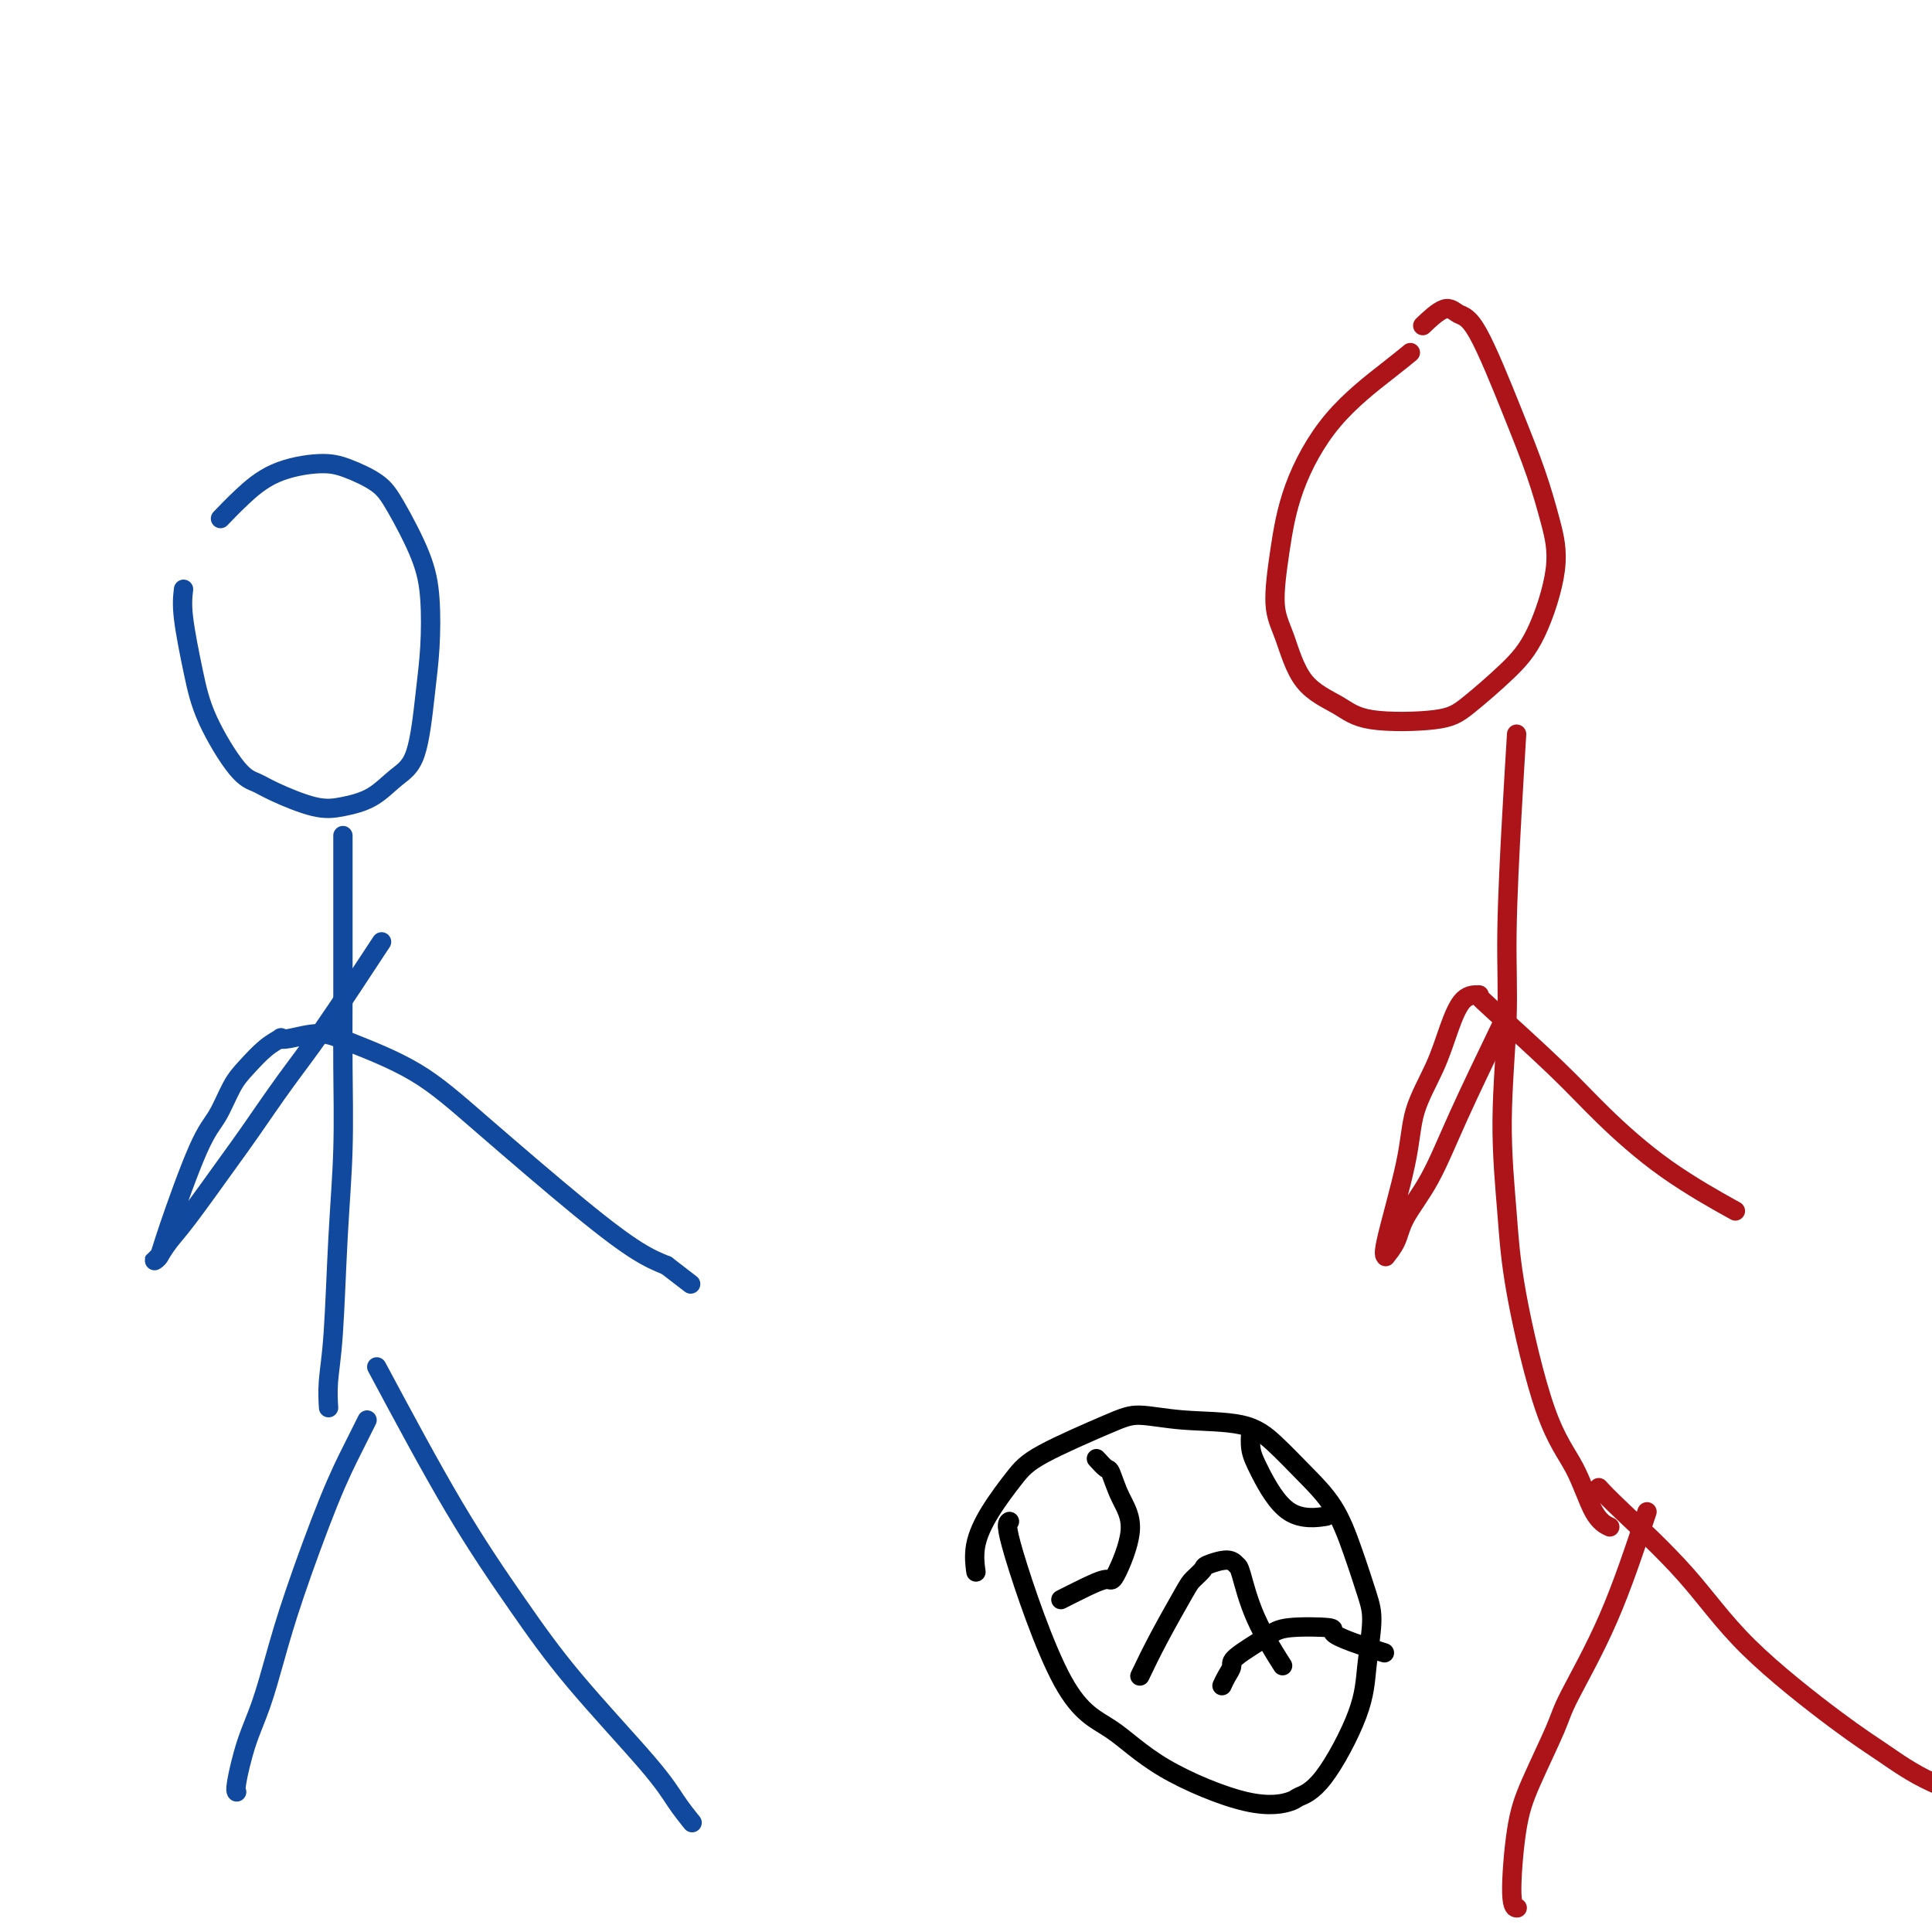
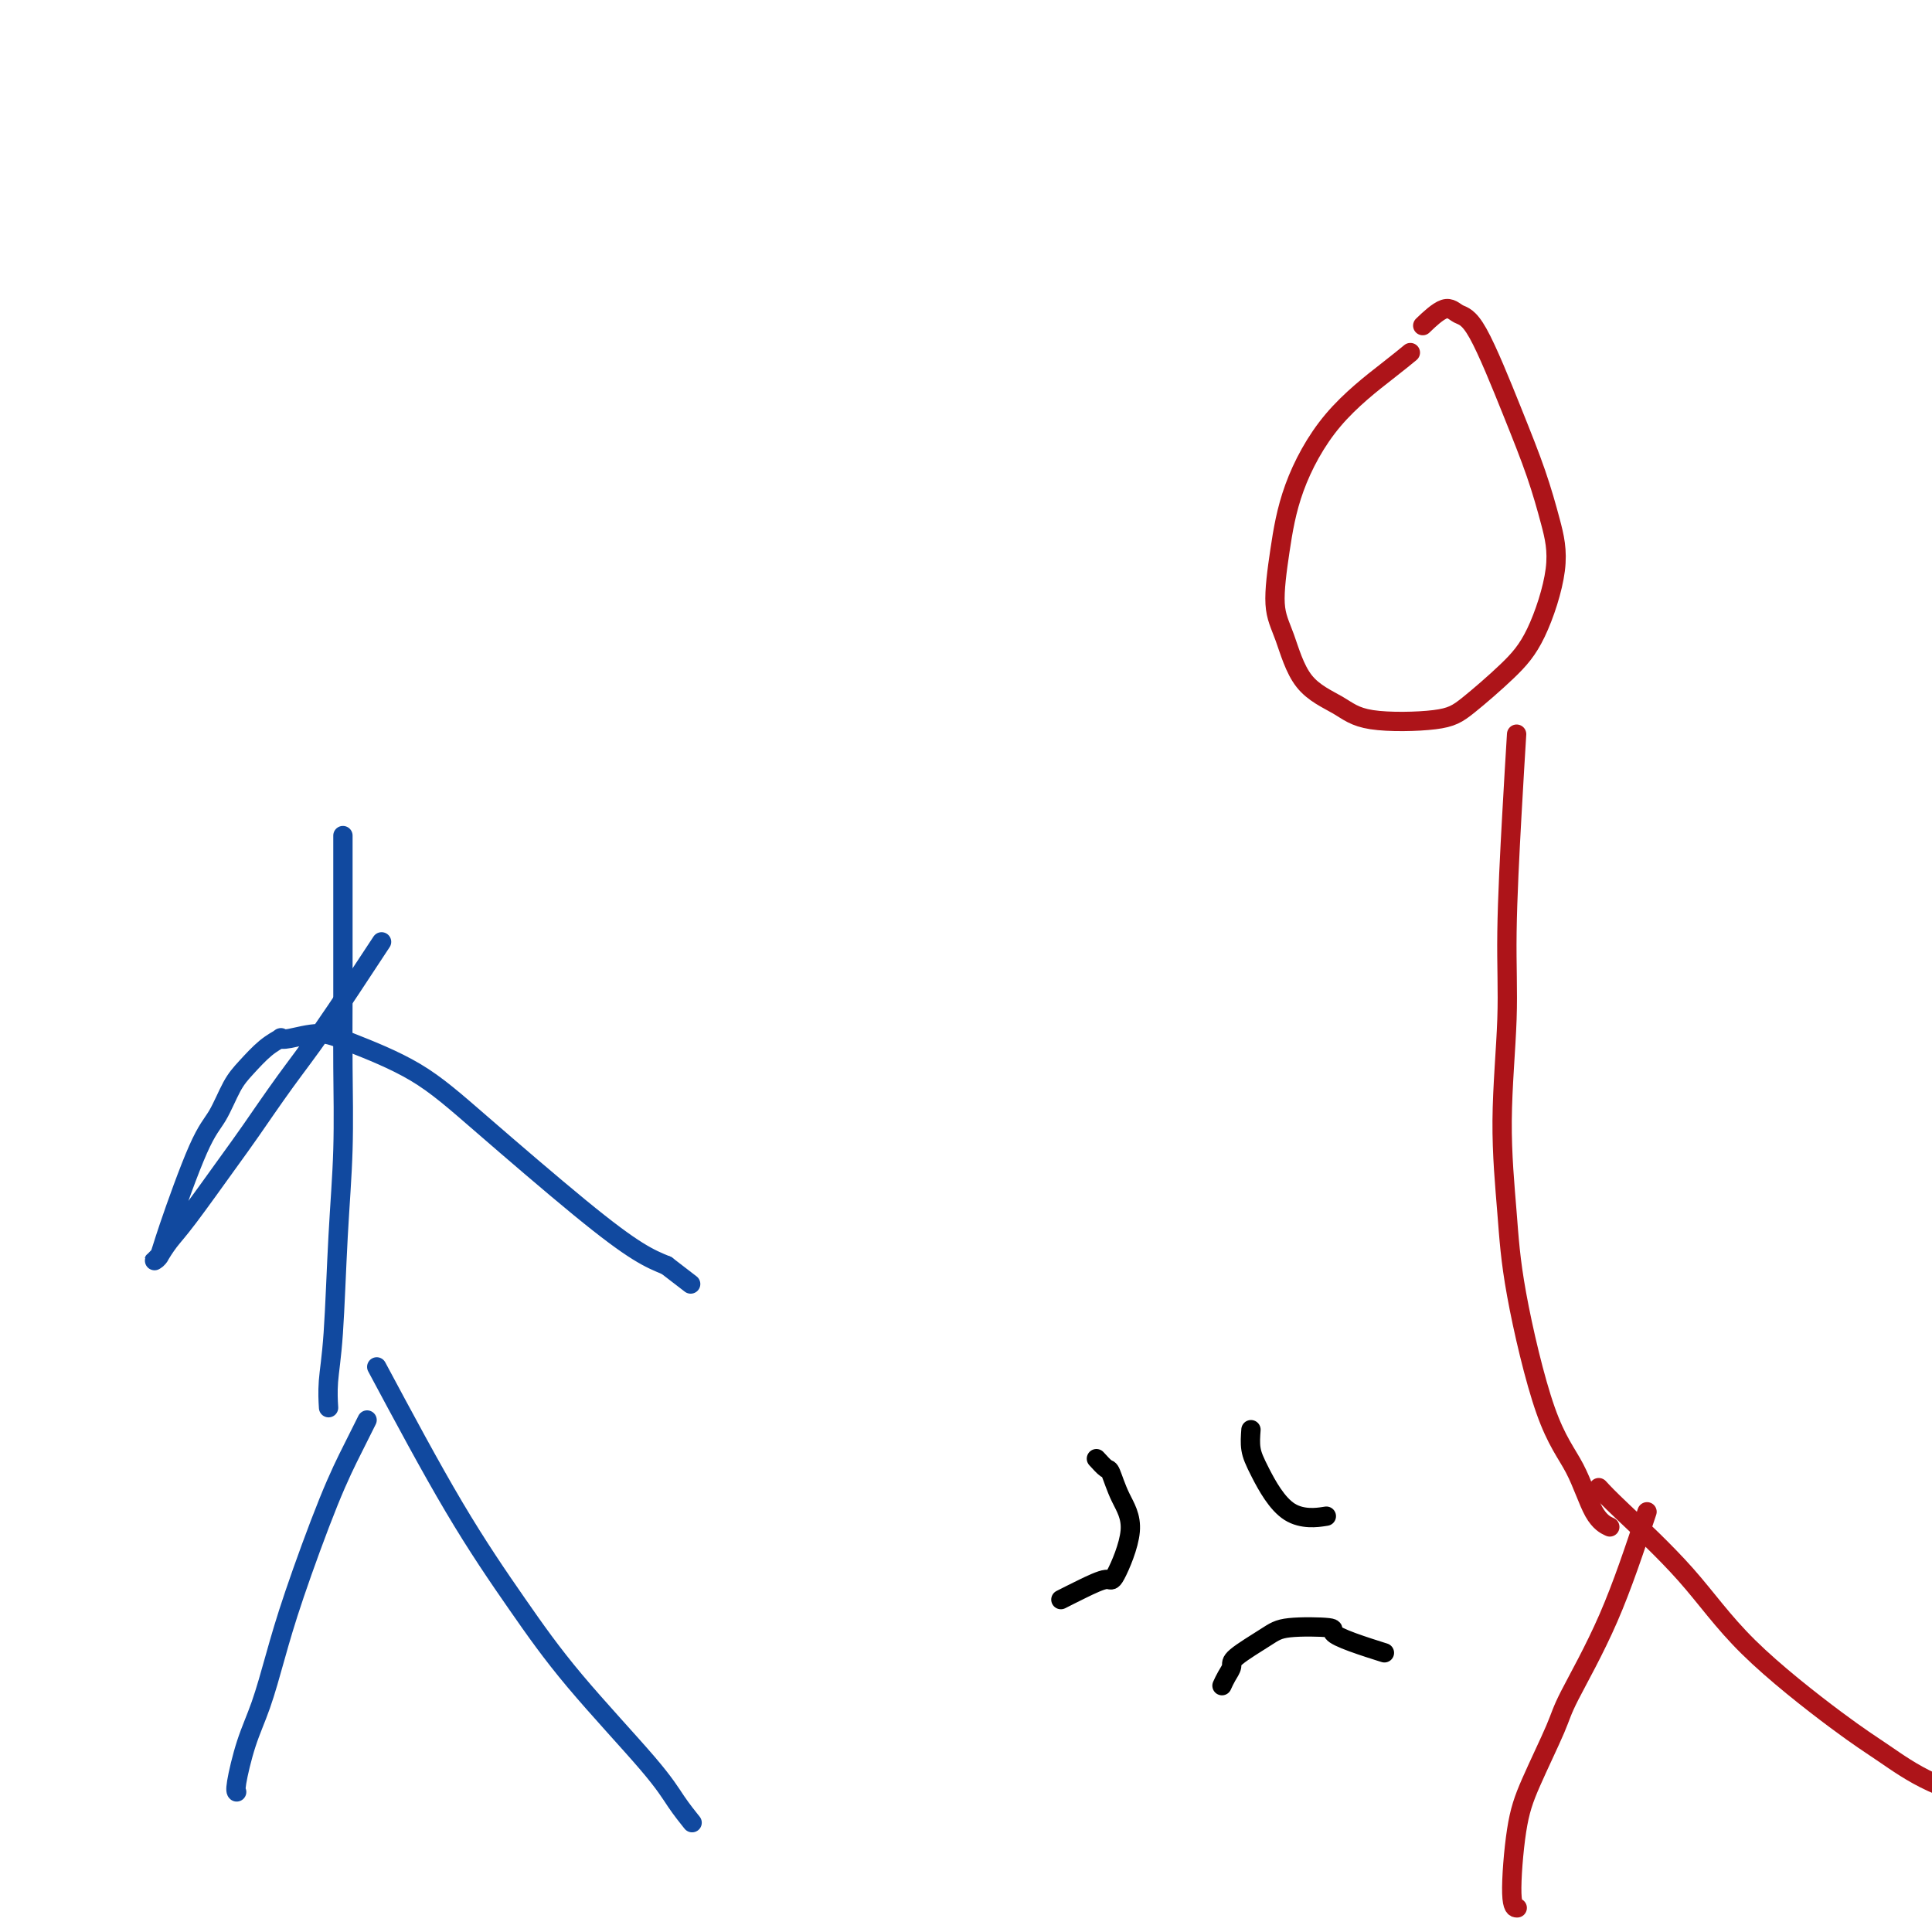
<svg xmlns="http://www.w3.org/2000/svg" viewBox="0 0 400 400" version="1.1">
  <g fill="none" stroke="#11499F" stroke-width="4" stroke-linecap="round" stroke-linejoin="round">
-     <path d="M38,122c-0.177,1.518 -0.354,3.036 0,6c0.354,2.964 1.238,7.373 2,11c0.762,3.627 1.403,6.471 3,10c1.597,3.529 4.151,7.742 6,10c1.849,2.258 2.994,2.563 4,3c1.006,0.437 1.875,1.008 4,2c2.125,0.992 5.507,2.404 8,3c2.493,0.596 4.096,0.375 6,0c1.904,-0.375 4.107,-0.903 6,-2c1.893,-1.097 3.475,-2.762 5,-4c1.525,-1.238 2.994,-2.048 4,-5c1.006,-2.952 1.550,-8.046 2,-12c0.450,-3.954 0.808,-6.767 1,-10c0.192,-3.233 0.219,-6.887 0,-10c-0.219,-3.113 -0.683,-5.686 -2,-9c-1.317,-3.314 -3.487,-7.368 -5,-10c-1.513,-2.632 -2.368,-3.843 -4,-5c-1.632,-1.157 -4.042,-2.260 -6,-3c-1.958,-0.740 -3.464,-1.115 -6,-1c-2.536,0.115 -6.102,0.722 -9,2c-2.898,1.278 -5.126,3.229 -7,5c-1.874,1.771 -3.392,3.363 -4,4c-0.608,0.637 -0.304,0.318 0,0" />
    <path d="M71,173c-0.002,4.647 -0.004,9.294 0,15c0.004,5.706 0.012,12.470 0,18c-0.012,5.530 -0.046,9.825 0,15c0.046,5.175 0.170,11.230 0,17c-0.170,5.770 -0.634,11.256 -1,18c-0.366,6.744 -0.634,14.746 -1,20c-0.366,5.254 -0.829,7.761 -1,10c-0.171,2.239 -0.049,4.211 0,5c0.049,0.789 0.024,0.394 0,0" />
    <path d="M76,294c-0.887,1.779 -1.773,3.559 -3,6c-1.227,2.441 -2.793,5.545 -5,11c-2.207,5.455 -5.054,13.262 -7,19c-1.946,5.738 -2.991,9.408 -4,13c-1.009,3.592 -1.983,7.106 -3,10c-1.017,2.894 -2.077,5.167 -3,8c-0.923,2.833 -1.710,6.224 -2,8c-0.290,1.776 -0.083,1.936 0,2c0.083,0.064 0.041,0.032 0,0" />
    <path d="M78,283c5.544,10.354 11.087,20.709 16,29c4.913,8.291 9.194,14.520 13,20c3.806,5.480 7.136,10.211 12,16c4.864,5.789 11.263,12.634 15,17c3.737,4.366 4.814,6.252 6,8c1.186,1.748 2.482,3.356 3,4c0.518,0.644 0.259,0.322 0,0" />
    <path d="M79,195c-4.353,6.630 -8.706,13.260 -12,18c-3.294,4.740 -5.529,7.590 -8,11c-2.471,3.410 -5.178,7.380 -7,10c-1.822,2.620 -2.760,3.888 -5,7c-2.240,3.112 -5.781,8.067 -8,11c-2.219,2.933 -3.117,3.844 -4,5c-0.883,1.156 -1.750,2.557 -2,3c-0.250,0.443 0.117,-0.071 0,0c-0.117,0.071 -0.720,0.728 -1,1c-0.280,0.272 -0.238,0.158 0,0c0.238,-0.158 0.672,-0.359 1,-1c0.328,-0.641 0.551,-1.721 2,-6c1.449,-4.279 4.123,-11.759 6,-16c1.877,-4.241 2.955,-5.245 4,-7c1.045,-1.755 2.055,-4.260 3,-6c0.945,-1.740 1.825,-2.714 3,-4c1.175,-1.286 2.645,-2.885 4,-4c1.355,-1.115 2.596,-1.745 3,-2c0.404,-0.255 -0.028,-0.133 0,0c0.028,0.133 0.515,0.279 2,0c1.485,-0.279 3.968,-0.983 6,-1c2.032,-0.017 3.613,0.653 7,2c3.387,1.347 8.579,3.372 13,6c4.421,2.628 8.072,5.859 14,11c5.928,5.141 14.135,12.192 20,17c5.865,4.808 9.390,7.374 12,9c2.610,1.626 4.305,2.313 6,3" />
    <path d="M138,262c8.667,6.667 4.333,3.333 0,0" />
  </g>
  <g fill="none" stroke="#AD1419" stroke-width="4" stroke-linecap="round" stroke-linejoin="round">
    <path d="M292,73c-1.089,0.898 -2.178,1.797 -5,4c-2.822,2.203 -7.378,5.712 -11,10c-3.622,4.288 -6.310,9.357 -8,14c-1.690,4.643 -2.382,8.860 -3,13c-0.618,4.140 -1.164,8.202 -1,11c0.164,2.798 1.036,4.331 2,7c0.964,2.669 2.018,6.475 4,9c1.982,2.525 4.892,3.769 7,5c2.108,1.231 3.413,2.448 7,3c3.587,0.552 9.456,0.440 13,0c3.544,-0.440 4.762,-1.208 7,-3c2.238,-1.792 5.496,-4.606 8,-7c2.504,-2.394 4.256,-4.366 6,-8c1.744,-3.634 3.482,-8.928 4,-13c0.518,-4.072 -0.182,-6.921 -1,-10c-0.818,-3.079 -1.753,-6.387 -3,-10c-1.247,-3.613 -2.804,-7.531 -5,-13c-2.196,-5.469 -5.030,-12.487 -7,-16c-1.970,-3.513 -3.074,-3.519 -4,-4c-0.926,-0.481 -1.672,-1.437 -3,-1c-1.328,0.437 -3.236,2.268 -4,3c-0.764,0.732 -0.382,0.366 0,0" />
    <path d="M314,152c-0.300,4.877 -0.599,9.755 -1,17c-0.401,7.245 -0.903,16.859 -1,24c-0.097,7.141 0.212,11.811 0,18c-0.212,6.189 -0.945,13.897 -1,21c-0.055,7.103 0.568,13.601 1,19c0.432,5.399 0.673,9.699 2,17c1.327,7.301 3.740,17.603 6,24c2.260,6.397 4.369,8.890 6,12c1.631,3.110 2.785,6.837 4,9c1.215,2.163 2.490,2.761 3,3c0.510,0.239 0.255,0.120 0,0" />
    <path d="M341,313c-2.531,7.624 -5.063,15.248 -8,22c-2.937,6.752 -6.280,12.632 -8,16c-1.720,3.368 -1.816,4.223 -3,7c-1.184,2.777 -3.455,7.476 -5,11c-1.545,3.524 -2.362,5.872 -3,10c-0.638,4.128 -1.095,10.034 -1,13c0.095,2.966 0.741,2.990 1,3c0.259,0.010 0.129,0.005 0,0" />
    <path d="M331,308c0.907,0.987 1.814,1.973 5,5c3.186,3.027 8.652,8.094 13,13c4.348,4.906 7.578,9.652 13,15c5.422,5.348 13.036,11.300 18,15c4.964,3.700 7.278,5.149 10,7c2.722,1.851 5.853,4.104 10,6c4.147,1.896 9.309,3.433 12,4c2.691,0.567 2.912,0.162 3,0c0.088,-0.162 0.044,-0.081 0,0" />
-     <path d="M311,212c-3.264,6.767 -6.529,13.534 -9,19c-2.471,5.466 -4.150,9.632 -6,13c-1.850,3.368 -3.873,5.938 -5,8c-1.127,2.062 -1.360,3.615 -2,5c-0.640,1.385 -1.688,2.601 -2,3c-0.312,0.399 0.111,-0.018 0,0c-0.111,0.018 -0.756,0.471 0,-3c0.756,-3.471 2.915,-10.867 4,-16c1.085,-5.133 1.097,-8.002 2,-11c0.903,-2.998 2.697,-6.124 4,-9c1.303,-2.876 2.115,-5.501 3,-8c0.885,-2.499 1.844,-4.870 3,-6c1.156,-1.130 2.509,-1.017 3,-1c0.491,0.017 0.122,-0.060 0,0c-0.122,0.060 0.004,0.259 3,3c2.996,2.741 8.861,8.025 13,12c4.139,3.975 6.553,6.643 10,10c3.447,3.357 7.928,7.404 13,11c5.072,3.596 10.735,6.742 13,8c2.265,1.258 1.133,0.629 0,0" />
  </g>
  <g fill="none" stroke="#000000" stroke-width="4" stroke-linecap="round" stroke-linejoin="round">
-     <path d="M209,315c-0.464,0.268 -0.928,0.535 1,7c1.928,6.465 6.247,19.127 10,26c3.753,6.873 6.939,7.958 10,10c3.061,2.042 5.995,5.040 11,8c5.005,2.960 12.080,5.880 17,7c4.920,1.120 7.685,0.439 9,0c1.315,-0.439 1.180,-0.637 2,-1c0.820,-0.363 2.597,-0.890 5,-4c2.403,-3.110 5.434,-8.803 7,-13c1.566,-4.197 1.667,-6.896 2,-10c0.333,-3.104 0.898,-6.611 1,-9c0.102,-2.389 -0.260,-3.660 -1,-6c-0.740,-2.340 -1.857,-5.748 -3,-9c-1.143,-3.252 -2.312,-6.348 -4,-9c-1.688,-2.652 -3.897,-4.859 -6,-7c-2.103,-2.141 -4.101,-4.218 -6,-6c-1.899,-1.782 -3.698,-3.271 -7,-4c-3.302,-0.729 -8.107,-0.697 -12,-1c-3.893,-0.303 -6.873,-0.940 -9,-1c-2.127,-0.060 -3.401,0.457 -7,2c-3.599,1.543 -9.525,4.113 -13,6c-3.475,1.887 -4.500,3.091 -6,5c-1.500,1.909 -3.474,4.522 -5,7c-1.526,2.478 -2.603,4.821 -3,7c-0.397,2.179 -0.113,4.194 0,5c0.113,0.806 0.057,0.403 0,0" />
    <path d="M227,302c0.770,0.846 1.541,1.692 2,2c0.459,0.308 0.607,0.077 1,1c0.393,0.923 1.033,2.999 2,5c0.967,2.001 2.262,3.927 2,7c-0.262,3.073 -2.081,7.293 -3,9c-0.919,1.707 -0.937,0.901 -2,1c-1.063,0.099 -3.171,1.104 -5,2c-1.829,0.896 -3.380,1.685 -4,2c-0.620,0.315 -0.310,0.158 0,0" />
    <path d="M253,349c0.297,-0.651 0.594,-1.302 1,-2c0.406,-0.698 0.919,-1.441 1,-2c0.081,-0.559 -0.272,-0.932 1,-2c1.272,-1.068 4.168,-2.831 6,-4c1.832,-1.169 2.600,-1.746 5,-2c2.400,-0.254 6.430,-0.187 8,0c1.570,0.187 0.678,0.493 1,1c0.322,0.507 1.856,1.213 4,2c2.144,0.787 4.898,1.653 6,2c1.102,0.347 0.551,0.173 0,0" />
    <path d="M259,296c-0.101,1.359 -0.203,2.718 0,4c0.203,1.282 0.709,2.487 2,5c1.291,2.513 3.367,6.333 6,8c2.633,1.667 5.824,1.179 7,1c1.176,-0.179 0.336,-0.051 0,0c-0.336,0.051 -0.168,0.026 0,0" />
-     <path d="M236,347c1.169,-2.438 2.338,-4.876 4,-8c1.662,-3.124 3.818,-6.933 5,-9c1.182,-2.067 1.392,-2.393 2,-3c0.608,-0.607 1.615,-1.496 2,-2c0.385,-0.504 0.148,-0.621 1,-1c0.852,-0.379 2.793,-1.018 4,-1c1.207,0.018 1.680,0.693 2,1c0.320,0.307 0.488,0.247 1,2c0.512,1.753 1.369,5.318 3,9c1.631,3.682 4.038,7.481 5,9c0.962,1.519 0.481,0.760 0,0" />
  </g>
</svg>